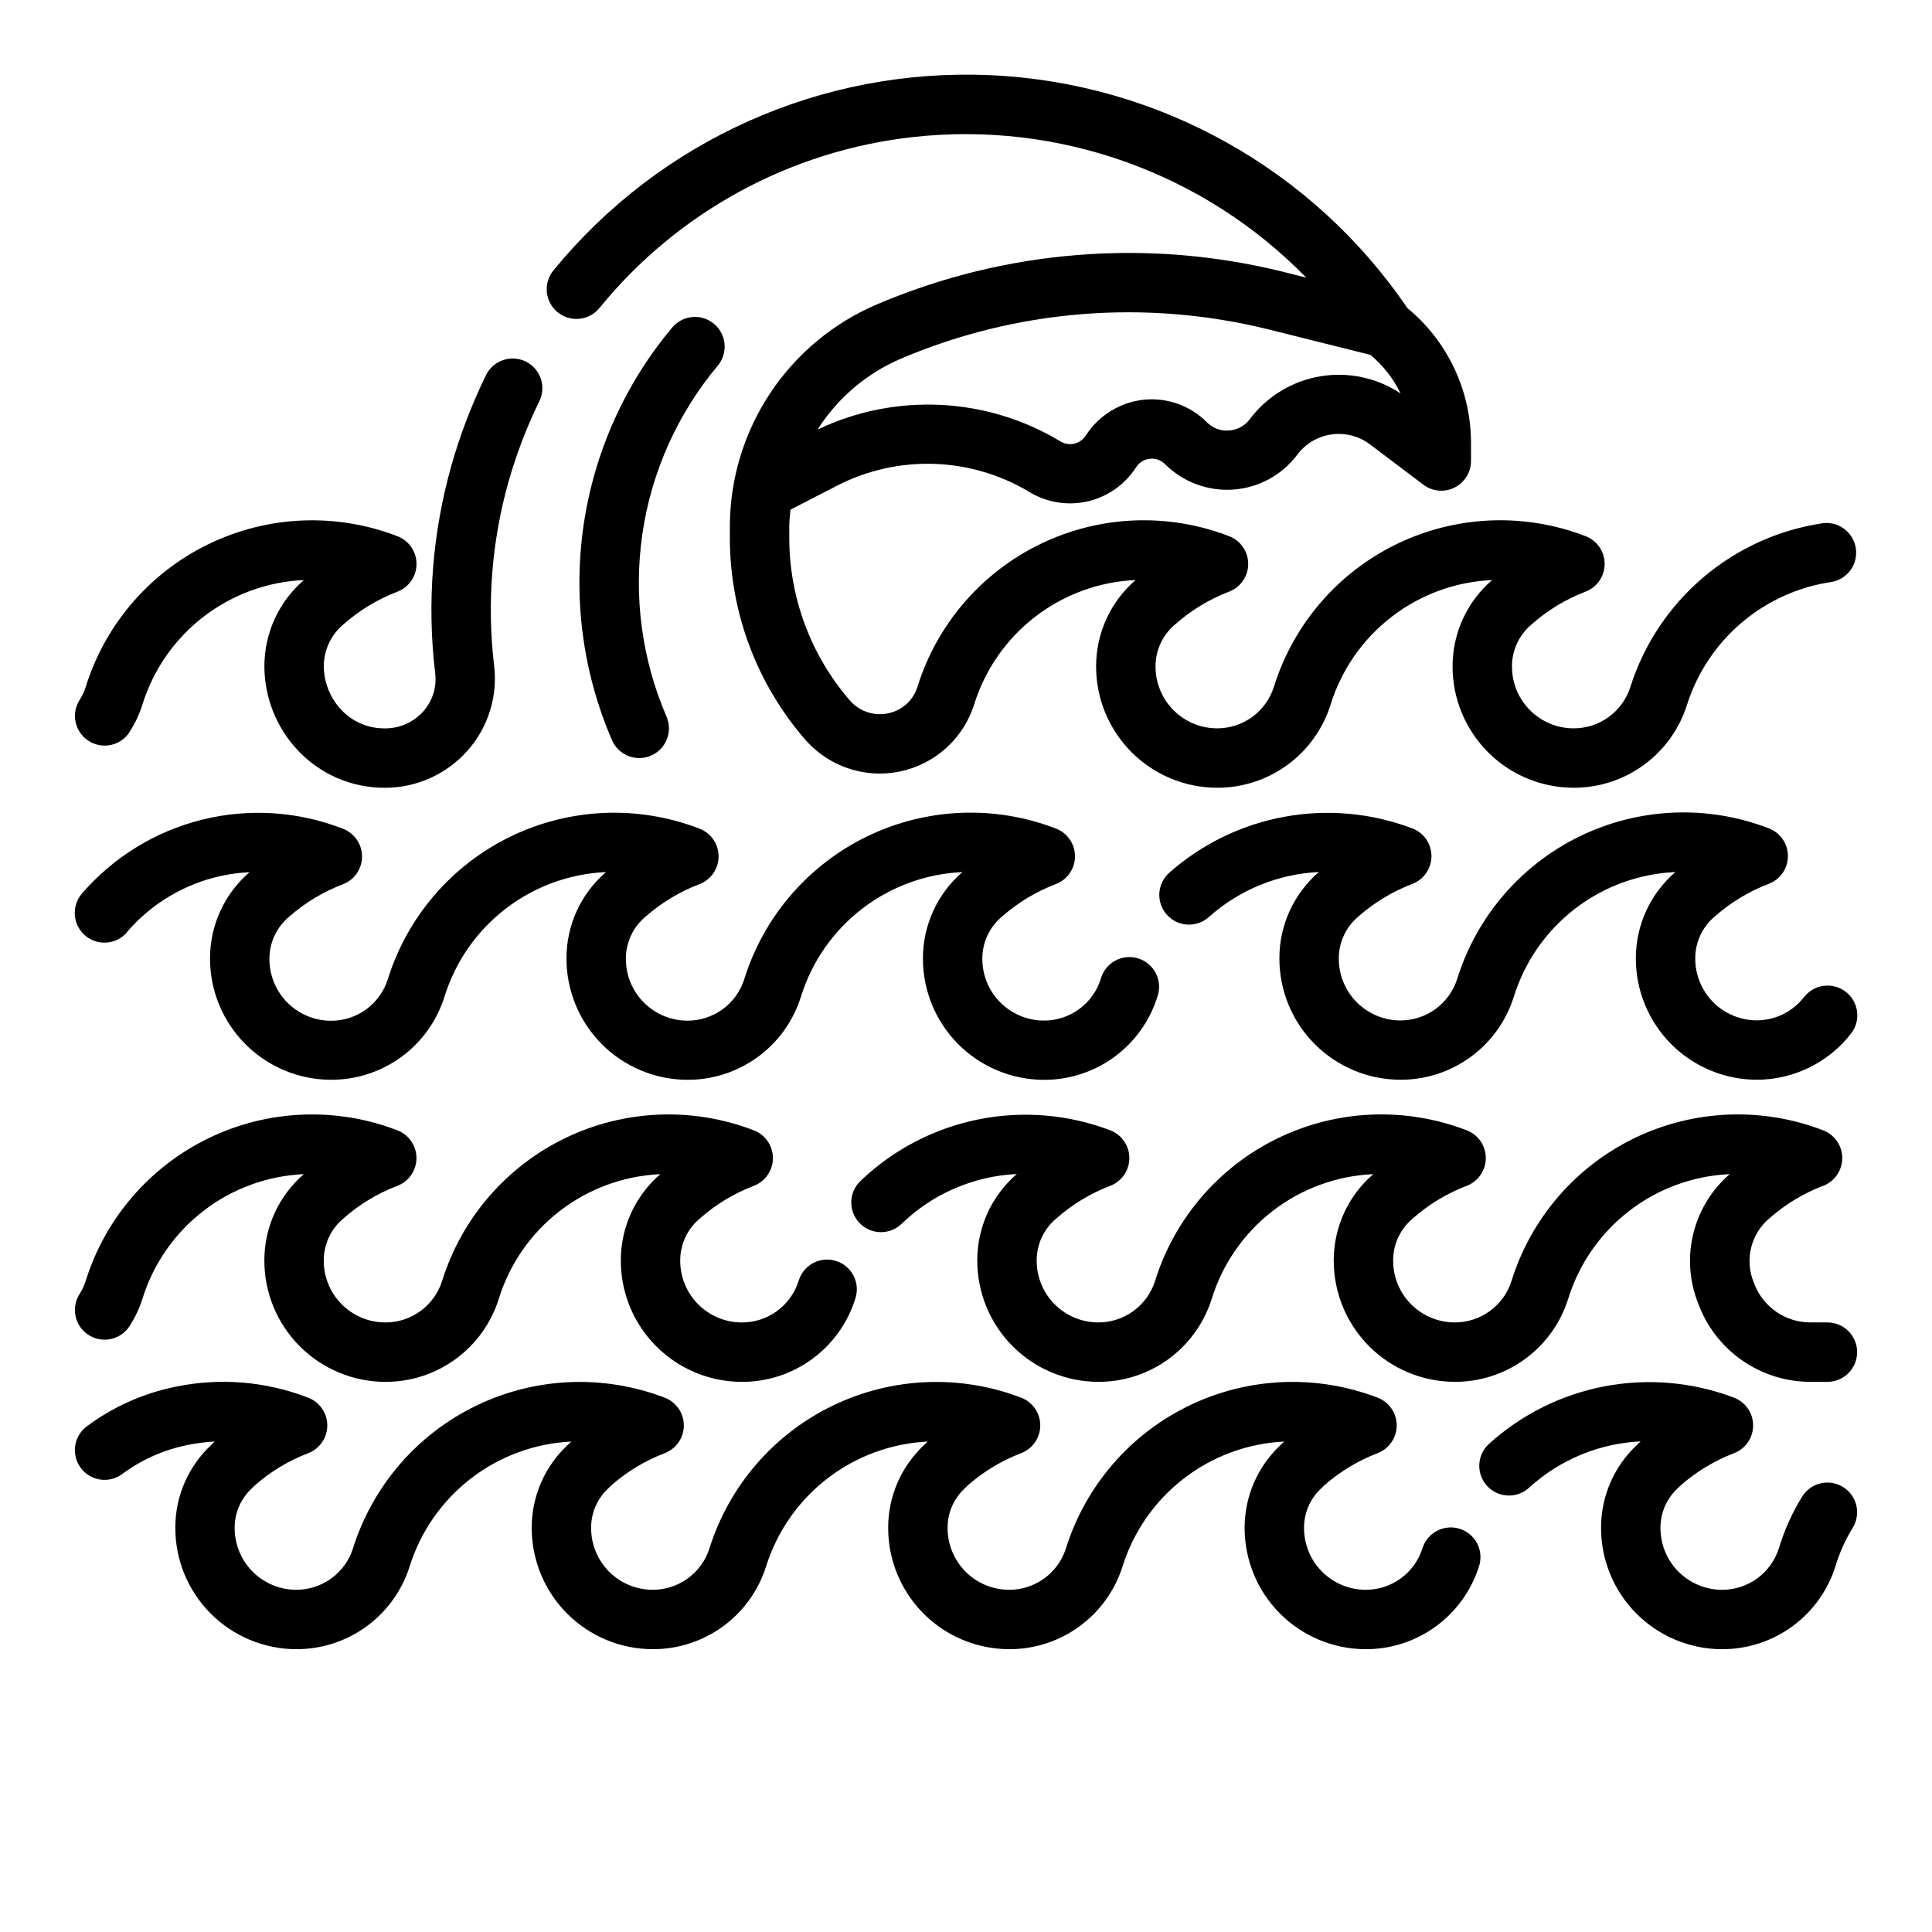
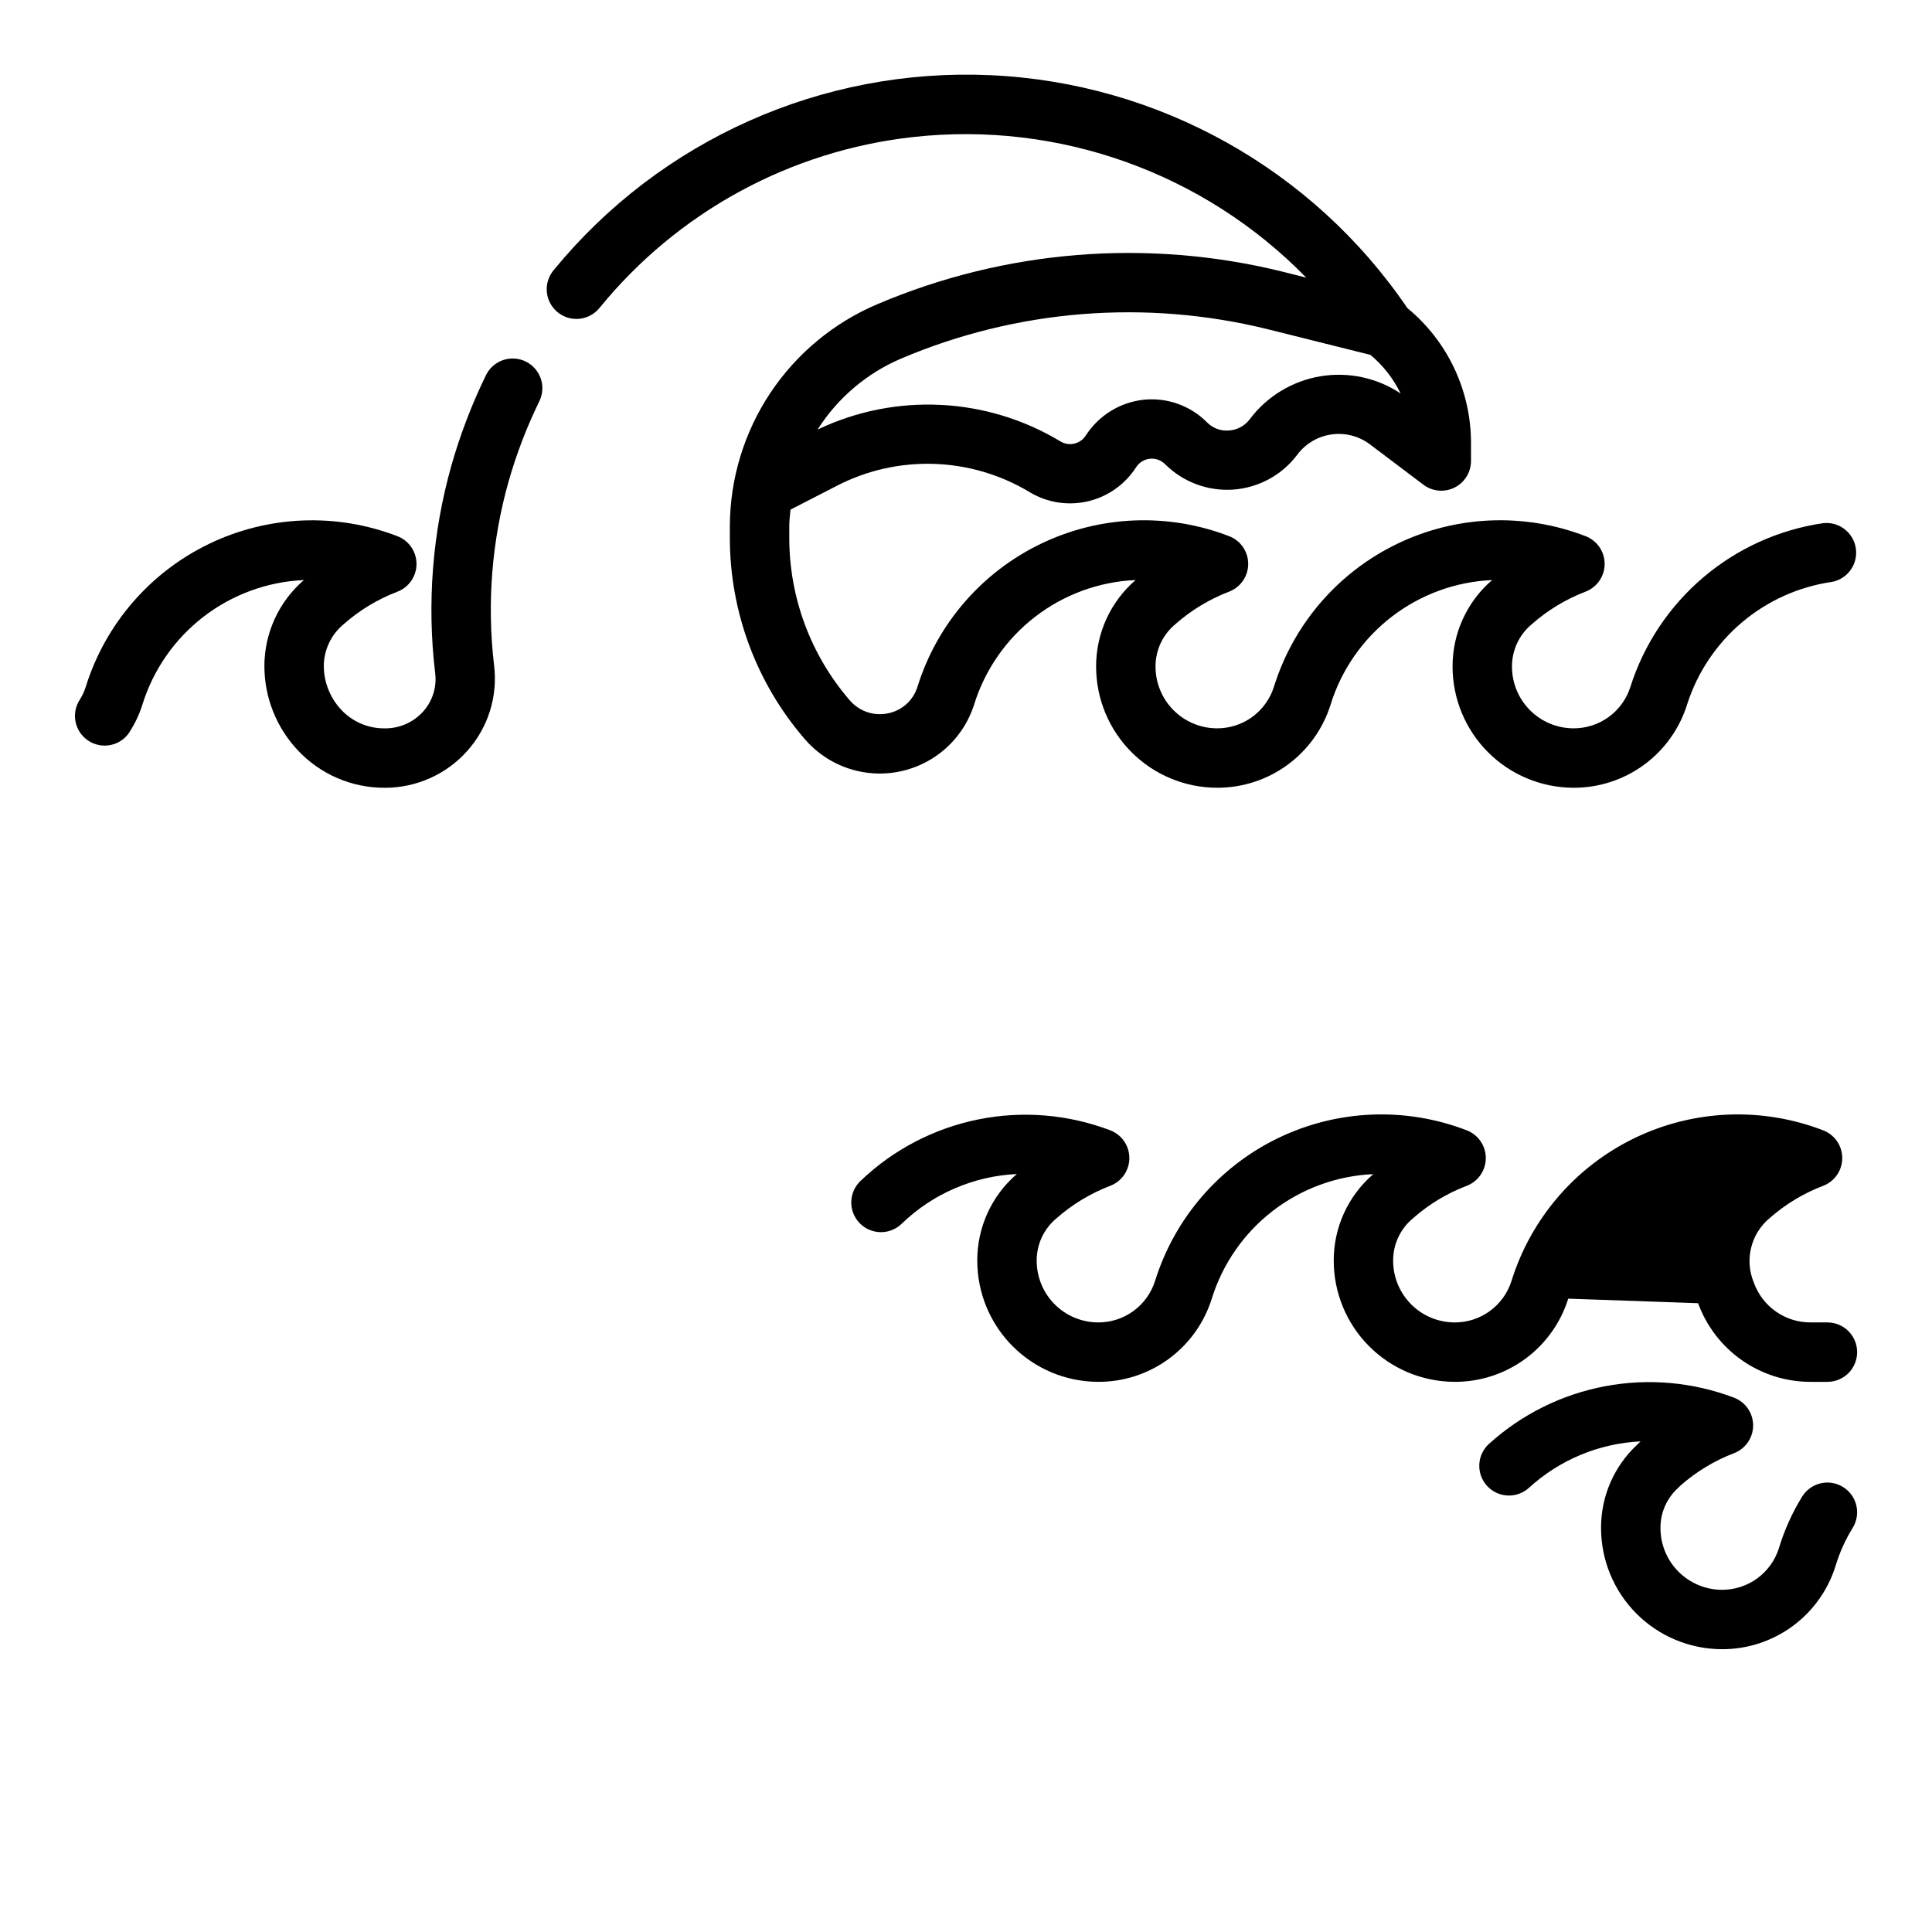
<svg xmlns="http://www.w3.org/2000/svg" fill="#000000" width="800px" height="800px" version="1.1" viewBox="144 144 512 512">
  <g>
    <path d="m178.26 338.09c1.492-2.285 2.664-4.766 3.481-7.367 2.871-9.238 8.52-17.363 16.176-23.27 7.66-5.906 16.953-9.305 26.617-9.73-6.672 5.746-10.496 14.125-10.469 22.93 0.039 8.18 3.152 16.047 8.723 22.043 5.984 6.473 14.418 10.129 23.238 10.074 8.379 0 16.359-3.598 21.906-9.879 5.453-6.164 8.004-14.375 7.008-22.547-1.941-16.363-0.629-32.949 3.856-48.805 2.074-7.258 4.777-14.32 8.086-21.105 0.953-1.883 1.113-4.074 0.438-6.074-0.676-2.004-2.129-3.648-4.031-4.57s-4.094-1.039-6.082-0.324c-1.992 0.711-3.609 2.195-4.496 4.113-3.711 7.637-6.75 15.582-9.074 23.75-5.047 17.859-6.512 36.539-4.324 54.969 0.492 3.707-0.66 7.445-3.148 10.234-2.578 2.883-6.269 4.519-10.137 4.496-4.422 0.062-8.664-1.754-11.668-5-2.867-3.102-4.488-7.152-4.551-11.375-0.02-4.324 1.895-8.43 5.219-11.195 4.207-3.723 9.051-6.656 14.297-8.656 3.043-1.172 5.051-4.09 5.051-7.352 0-3.258-2.008-6.18-5.051-7.348-16.195-6.25-34.258-5.519-49.895 2.016-15.641 7.535-27.465 21.207-32.668 37.77-0.367 1.219-0.898 2.387-1.574 3.465-2.414 3.617-1.438 8.504 2.18 10.918 3.617 2.414 8.508 1.438 10.918-2.18z" />
    <path d="m302.94 225.53c20.68-25.371 50.496-41.605 83.023-45.211 38.621-4.289 77.066 9.457 104.21 37.262l-6.242-1.574v-0.004c-35.793-8.844-73.492-5.824-107.42 8.613-11.555 4.898-21.422 13.078-28.371 23.531-6.949 10.453-10.676 22.715-10.723 35.266v3.148c0.008 19.582 7.055 38.504 19.863 53.316 4.078 4.742 9.715 7.867 15.895 8.816 6.18 0.953 12.496-0.34 17.809-3.637 5.316-3.297 9.273-8.383 11.168-14.34 2.871-9.238 8.52-17.363 16.18-23.27s16.957-9.305 26.621-9.73c-6.672 5.746-10.5 14.125-10.473 22.93 0 8.492 3.363 16.637 9.352 22.656 5.992 6.019 14.121 9.422 22.609 9.461 6.731 0.043 13.293-2.074 18.727-6.043 5.434-3.969 9.449-9.574 11.457-15.996 2.867-9.238 8.52-17.363 16.18-23.27 7.66-5.906 16.957-9.305 26.621-9.73-6.676 5.742-10.504 14.117-10.48 22.922 0 8.492 3.363 16.637 9.352 22.656 5.988 6.019 14.117 9.422 22.609 9.461 6.727 0.043 13.293-2.074 18.727-6.043s9.449-9.574 11.457-15.996c2.703-8.469 7.731-16.004 14.508-21.75 6.777-5.746 15.035-9.473 23.828-10.754 4.176-0.754 7.004-4.684 6.391-8.883-0.609-4.199-4.441-7.16-8.66-6.691-11.727 1.715-22.734 6.695-31.77 14.367-9.035 7.672-15.727 17.73-19.32 29.023-1.016 3.215-3.039 6.016-5.769 7.992s-6.019 3.023-9.391 2.992c-4.316-0.035-8.445-1.773-11.484-4.844-3.039-3.066-4.738-7.215-4.731-11.531-0.02-4.324 1.895-8.43 5.219-11.195 4.203-3.719 9.043-6.652 14.285-8.656 3.043-1.172 5.051-4.09 5.051-7.352 0-3.258-2.008-6.18-5.051-7.348-16.215-6.262-34.297-5.523-49.949 2.039-15.652 7.559-27.469 21.27-32.641 37.863-1.016 3.223-3.035 6.031-5.762 8.016-2.731 1.984-6.027 3.039-9.402 3.008-4.316-0.035-8.445-1.773-11.484-4.844-3.039-3.066-4.738-7.215-4.731-11.531-0.02-4.324 1.895-8.43 5.219-11.195 4.203-3.719 9.043-6.652 14.289-8.656 3.039-1.172 5.047-4.09 5.047-7.352 0-3.258-2.008-6.18-5.047-7.348-16.219-6.258-34.301-5.519-49.953 2.043-15.648 7.559-27.469 21.266-32.641 37.859-1.109 3.613-4.117 6.324-7.824 7.047-3.754 0.785-7.633-0.535-10.125-3.449-10.336-11.953-16.023-27.23-16.027-43.035v-3.148c0-1.473 0.188-2.906 0.324-4.352l12.25-6.297-0.004-0.004c16.215-8.375 35.617-7.723 51.23 1.727 4.648 2.758 10.184 3.602 15.441 2.348 5.254-1.258 9.812-4.512 12.711-9.07 0.816-1.234 2.141-2.035 3.613-2.188 1.469-0.152 2.93 0.359 3.984 1.398 4.769 4.777 11.379 7.25 18.113 6.773s12.93-3.856 16.98-9.262c4.547-6.059 13.141-7.285 19.207-2.746l14.215 10.73c2.387 1.789 5.578 2.074 8.246 0.742 2.664-1.332 4.352-4.059 4.352-7.039v-4.727c0.023-13.859-6.168-27.004-16.871-35.809-25.055-36.844-66.02-59.715-110.54-61.711-44.512-1.996-87.359 17.117-115.61 51.57-1.387 1.602-2.074 3.699-1.898 5.809 0.176 2.113 1.195 4.066 2.832 5.418 1.633 1.352 3.742 1.984 5.852 1.762 2.106-0.227 4.035-1.293 5.348-2.957zm204.24 12.516c3.363 2.805 6.09 6.293 8 10.234-6.273-4.184-13.906-5.809-21.336-4.547-7.434 1.266-14.098 5.324-18.633 11.348-1.305 1.766-3.32 2.863-5.508 3-2.191 0.199-4.352-0.609-5.875-2.195-4.379-4.383-10.492-6.57-16.656-5.961-6.348 0.664-12.043 4.184-15.477 9.566-1.457 2.191-4.379 2.856-6.637 1.504-19.57-11.812-43.766-12.996-64.395-3.152 5.289-8.336 12.973-14.879 22.043-18.773 30.766-13.098 64.953-15.828 97.41-7.785z" />
-     <path d="m622.03 408.29c-3.008 3.875-7.648 6.133-12.555 6.117-4.316-0.035-8.445-1.777-11.484-4.844-3.039-3.066-4.738-7.215-4.731-11.531-0.02-4.324 1.895-8.43 5.219-11.195 4.207-3.707 9.047-6.625 14.285-8.621 3.043-1.168 5.051-4.09 5.051-7.348 0-3.258-2.008-6.18-5.051-7.348-16.211-6.262-34.293-5.527-49.945 2.031-15.652 7.559-27.469 21.266-32.645 37.855-1.016 3.219-3.035 6.027-5.762 8.012-2.731 1.984-6.027 3.039-9.402 3.012-4.316-0.035-8.445-1.777-11.484-4.844-3.039-3.066-4.738-7.215-4.731-11.531-0.02-4.324 1.895-8.43 5.219-11.195 4.207-3.707 9.047-6.625 14.289-8.617 3.039-1.172 5.047-4.094 5.047-7.352s-2.008-6.18-5.047-7.348c-10.809-4.106-22.531-5.176-33.902-3.094-11.375 2.082-21.957 7.234-30.609 14.902-3.191 2.91-3.441 7.848-0.562 11.066 2.883 3.219 7.816 3.512 11.062 0.664 8.078-7.238 18.402-11.473 29.238-11.992-6.68 5.746-10.512 14.129-10.48 22.941 0 8.488 3.363 16.637 9.352 22.656 5.992 6.016 14.121 9.418 22.609 9.461 6.731 0.043 13.293-2.074 18.727-6.043s9.449-9.578 11.457-16c2.867-9.234 8.52-17.363 16.18-23.27 7.66-5.902 16.957-9.301 26.621-9.73-6.676 5.742-10.504 14.121-10.48 22.926 0 8.488 3.363 16.637 9.352 22.656 5.988 6.016 14.117 9.418 22.609 9.461 9.824 0.012 19.098-4.527 25.113-12.297 2.641-3.457 1.98-8.398-1.477-11.039s-8.398-1.98-11.043 1.477z" />
-     <path d="m177.67 390.98c6.535-7.598 15.387-12.84 25.191-14.91 2.394-0.5 4.824-0.812 7.266-0.938-6.664 5.742-10.488 14.105-10.469 22.902 0 8.488 3.363 16.637 9.352 22.656 5.988 6.016 14.117 9.418 22.609 9.461 6.727 0.043 13.293-2.074 18.727-6.043s9.449-9.574 11.453-16c2.867-9.234 8.52-17.359 16.176-23.266 7.66-5.906 16.953-9.305 26.617-9.734-6.676 5.746-10.5 14.125-10.469 22.934 0 8.492 3.359 16.637 9.352 22.656 5.988 6.016 14.117 9.418 22.609 9.461 6.727 0.043 13.293-2.074 18.727-6.043s9.449-9.574 11.453-16c2.867-9.234 8.52-17.359 16.176-23.266 7.66-5.906 16.953-9.305 26.617-9.734-6.676 5.746-10.5 14.125-10.469 22.934-0.004 8.492 3.359 16.637 9.348 22.656 5.992 6.016 14.121 9.418 22.609 9.461 6.731 0.043 13.293-2.074 18.727-6.043 5.434-3.969 9.449-9.578 11.457-16 0.711-2.016 0.57-4.234-0.387-6.144-0.957-1.914-2.652-3.352-4.695-3.988-2.039-0.637-4.254-0.418-6.129 0.609-1.875 1.031-3.25 2.777-3.809 4.84-1.012 3.219-3.035 6.031-5.762 8.012-2.731 1.984-6.027 3.039-9.402 3.012-4.316-0.035-8.445-1.777-11.484-4.844-3.039-3.066-4.738-7.215-4.731-11.531-0.02-4.324 1.895-8.43 5.219-11.195 4.207-3.707 9.047-6.625 14.289-8.617 3.039-1.172 5.047-4.09 5.047-7.352 0-3.258-2.008-6.18-5.047-7.348-16.215-6.262-34.297-5.527-49.949 2.031-15.648 7.559-27.469 21.266-32.645 37.855-1.012 3.219-3.031 6.031-5.762 8.016-2.731 1.98-6.027 3.035-9.398 3.008-4.32-0.031-8.449-1.773-11.488-4.84-3.039-3.07-4.742-7.215-4.731-11.535-0.02-4.324 1.895-8.43 5.219-11.195 4.211-3.707 9.051-6.629 14.297-8.617 3.043-1.172 5.051-4.09 5.051-7.352 0-3.258-2.008-6.18-5.051-7.348-16.215-6.262-34.297-5.527-49.949 2.031-15.652 7.559-27.477 21.266-32.652 37.855-1.012 3.223-3.031 6.031-5.762 8.016s-6.023 3.039-9.398 3.008c-4.32-0.031-8.449-1.773-11.488-4.84-3.039-3.07-4.738-7.215-4.731-11.535-0.02-4.324 1.895-8.43 5.219-11.195 4.211-3.707 9.055-6.629 14.297-8.617 3.031-1.176 5.027-4.09 5.027-7.344 0-3.25-1.996-6.164-5.027-7.34-11.891-4.648-24.93-5.496-37.324-2.422-12.395 3.07-23.527 9.91-31.871 19.574-1.363 1.582-2.043 3.641-1.891 5.723s1.125 4.019 2.707 5.383c3.289 2.84 8.262 2.477 11.102-0.816z" />
-     <path d="m594.01 489.36c2.234 6.121 6.301 11.406 11.645 15.137 5.344 3.727 11.707 5.723 18.223 5.707h4.41c4.348 0 7.871-3.523 7.871-7.871 0-4.348-3.523-7.875-7.871-7.875h-4.41c-3.312 0.02-6.551-0.992-9.262-2.898-2.707-1.906-4.758-4.609-5.859-7.734-1.195-2.894-1.438-6.098-0.695-9.141 0.738-3.043 2.426-5.769 4.82-7.793 4.203-3.715 9.043-6.644 14.285-8.645 3.043-1.168 5.051-4.09 5.051-7.348 0-3.258-2.008-6.18-5.051-7.348-16.211-6.262-34.293-5.527-49.945 2.031-15.652 7.559-27.473 21.266-32.648 37.855-1.012 3.219-3.031 6.027-5.762 8.012-2.727 1.984-6.023 3.039-9.398 3.008-4.316-0.031-8.445-1.773-11.484-4.84-3.039-3.066-4.738-7.215-4.731-11.531-0.02-4.324 1.895-8.43 5.219-11.195 4.203-3.715 9.043-6.644 14.289-8.645 3.039-1.168 5.047-4.09 5.047-7.348 0-3.258-2.008-6.18-5.047-7.348-16.215-6.262-34.297-5.527-49.949 2.031-15.652 7.559-27.469 21.266-32.645 37.855-1.016 3.219-3.035 6.027-5.762 8.012-2.731 1.984-6.027 3.039-9.402 3.008-4.316-0.031-8.445-1.773-11.484-4.84-3.039-3.066-4.738-7.215-4.731-11.531-0.02-4.324 1.895-8.43 5.219-11.195 4.207-3.715 9.047-6.644 14.289-8.645 3.039-1.168 5.047-4.09 5.047-7.348 0-3.258-2.008-6.18-5.047-7.348-11.148-4.246-23.27-5.25-34.965-2.894-11.695 2.356-22.484 7.969-31.121 16.199-1.566 1.43-2.488 3.43-2.559 5.551-0.07 2.117 0.719 4.176 2.188 5.707s3.492 2.402 5.613 2.422c2.117 0.02 4.156-0.816 5.652-2.32 8.219-7.902 19.027-12.551 30.418-13.086-6.684 5.754-10.512 14.141-10.48 22.957 0 8.488 3.363 16.637 9.352 22.656 5.992 6.016 14.121 9.418 22.609 9.461 6.731 0.043 13.293-2.074 18.727-6.043 5.434-3.969 9.449-9.578 11.457-16 2.867-9.234 8.52-17.363 16.18-23.27 7.66-5.902 16.957-9.301 26.621-9.73-6.676 5.746-10.504 14.121-10.48 22.926 0 8.488 3.363 16.637 9.352 22.656 5.988 6.016 14.117 9.418 22.609 9.461 6.731 0.043 13.293-2.074 18.727-6.043s9.449-9.578 11.457-16c2.867-9.234 8.52-17.363 16.18-23.27 7.66-5.902 16.957-9.301 26.617-9.73-4.773 4.125-8.148 9.633-9.652 15.762-1.5 6.129-1.059 12.57 1.27 18.438z" />
-     <path d="m340.48 510.21c6.731 0.047 13.297-2.07 18.73-6.039s9.449-9.578 11.453-16.004c0.672-2.004 0.504-4.199-0.457-6.082-0.965-1.883-2.648-3.301-4.668-3.93s-4.207-0.418-6.07 0.582c-1.863 1.004-3.246 2.715-3.832 4.746-1.02 3.211-3.043 6.012-5.769 7.988-2.727 1.977-6.016 3.027-9.387 2.992-4.316-0.031-8.445-1.77-11.484-4.84-3.039-3.066-4.742-7.215-4.731-11.531-0.02-4.324 1.895-8.43 5.219-11.195 4.207-3.715 9.051-6.644 14.297-8.645 3.039-1.168 5.047-4.09 5.047-7.348 0-3.258-2.008-6.18-5.047-7.348-16.215-6.262-34.301-5.527-49.953 2.031-15.656 7.559-27.477 21.262-32.656 37.855-1.012 3.219-3.031 6.027-5.758 8.012-2.731 1.984-6.023 3.039-9.395 3.008-4.32-0.031-8.449-1.77-11.488-4.84-3.039-3.066-4.742-7.215-4.731-11.531-0.02-4.324 1.895-8.43 5.219-11.195 4.207-3.715 9.051-6.644 14.297-8.645 3.043-1.168 5.051-4.09 5.051-7.348 0-3.258-2.008-6.18-5.051-7.348-16.195-6.254-34.254-5.523-49.891 2.008-15.641 7.535-27.465 21.203-32.672 37.762-0.367 1.219-0.898 2.383-1.574 3.465-2.414 3.617-1.438 8.504 2.18 10.918 3.617 2.41 8.508 1.438 10.918-2.18 1.492-2.289 2.664-4.766 3.481-7.371 2.867-9.23 8.516-17.355 16.168-23.262 7.652-5.906 16.945-9.305 26.602-9.738-6.672 5.75-10.496 14.125-10.469 22.934 0 8.488 3.359 16.637 9.352 22.656 5.988 6.016 14.117 9.418 22.609 9.461 6.727 0.043 13.293-2.074 18.727-6.043s9.449-9.578 11.453-16c2.867-9.234 8.52-17.359 16.176-23.266 7.66-5.906 16.953-9.305 26.617-9.734-6.672 5.75-10.496 14.125-10.469 22.934 0 8.488 3.363 16.633 9.352 22.648 5.988 6.019 14.117 9.418 22.605 9.461z" />
+     <path d="m594.01 489.36c2.234 6.121 6.301 11.406 11.645 15.137 5.344 3.727 11.707 5.723 18.223 5.707h4.41c4.348 0 7.871-3.523 7.871-7.871 0-4.348-3.523-7.875-7.871-7.875h-4.41c-3.312 0.02-6.551-0.992-9.262-2.898-2.707-1.906-4.758-4.609-5.859-7.734-1.195-2.894-1.438-6.098-0.695-9.141 0.738-3.043 2.426-5.769 4.82-7.793 4.203-3.715 9.043-6.644 14.285-8.645 3.043-1.168 5.051-4.09 5.051-7.348 0-3.258-2.008-6.18-5.051-7.348-16.211-6.262-34.293-5.527-49.945 2.031-15.652 7.559-27.473 21.266-32.648 37.855-1.012 3.219-3.031 6.027-5.762 8.012-2.727 1.984-6.023 3.039-9.398 3.008-4.316-0.031-8.445-1.773-11.484-4.84-3.039-3.066-4.738-7.215-4.731-11.531-0.02-4.324 1.895-8.43 5.219-11.195 4.203-3.715 9.043-6.644 14.289-8.645 3.039-1.168 5.047-4.09 5.047-7.348 0-3.258-2.008-6.18-5.047-7.348-16.215-6.262-34.297-5.527-49.949 2.031-15.652 7.559-27.469 21.266-32.645 37.855-1.016 3.219-3.035 6.027-5.762 8.012-2.731 1.984-6.027 3.039-9.402 3.008-4.316-0.031-8.445-1.773-11.484-4.84-3.039-3.066-4.738-7.215-4.731-11.531-0.02-4.324 1.895-8.43 5.219-11.195 4.207-3.715 9.047-6.644 14.289-8.645 3.039-1.168 5.047-4.09 5.047-7.348 0-3.258-2.008-6.18-5.047-7.348-11.148-4.246-23.27-5.25-34.965-2.894-11.695 2.356-22.484 7.969-31.121 16.199-1.566 1.43-2.488 3.43-2.559 5.551-0.07 2.117 0.719 4.176 2.188 5.707s3.492 2.402 5.613 2.422c2.117 0.02 4.156-0.816 5.652-2.32 8.219-7.902 19.027-12.551 30.418-13.086-6.684 5.754-10.512 14.141-10.48 22.957 0 8.488 3.363 16.637 9.352 22.656 5.992 6.016 14.121 9.418 22.609 9.461 6.731 0.043 13.293-2.074 18.727-6.043 5.434-3.969 9.449-9.578 11.457-16 2.867-9.234 8.52-17.363 16.18-23.27 7.66-5.902 16.957-9.301 26.621-9.73-6.676 5.746-10.504 14.121-10.48 22.926 0 8.488 3.363 16.637 9.352 22.656 5.988 6.016 14.117 9.418 22.609 9.461 6.731 0.043 13.293-2.074 18.727-6.043s9.449-9.578 11.457-16z" />
    <path d="m632.41 538.06c-1.781-1.098-3.918-1.441-5.949-0.957-2.035 0.484-3.789 1.754-4.883 3.531-2.637 4.273-4.707 8.875-6.156 13.68-1.02 3.215-3.039 6.019-5.769 8s-6.023 3.031-9.395 3c-4.316-0.035-8.445-1.777-11.484-4.844-3.039-3.066-4.738-7.215-4.731-11.531-0.031-4.07 1.691-7.953 4.723-10.668 0.188-0.172 0.367-0.352 0.535-0.543 4.195-3.707 9.02-6.629 14.25-8.625 3.039-1.172 5.047-4.094 5.047-7.352s-2.008-6.18-5.047-7.348c-10.906-4.144-22.742-5.195-34.207-3.035-11.461 2.16-22.105 7.449-30.754 15.277-1.543 1.406-2.465 3.367-2.559 5.453-0.098 2.086 0.641 4.125 2.047 5.668 2.93 3.215 7.91 3.441 11.121 0.512 8.125-7.426 18.59-11.777 29.586-12.297l-0.203 0.18c-0.195 0.172-0.441 0.418-0.684 0.676l-0.004 0.004c-6.137 5.688-9.617 13.676-9.598 22.043-0.012 8.5 3.344 16.66 9.332 22.691 5.992 6.031 14.129 9.438 22.629 9.48 6.742 0.039 13.32-2.09 18.758-6.074s9.453-9.613 11.449-16.055c1.066-3.527 2.586-6.902 4.527-10.035 1.094-1.781 1.434-3.922 0.953-5.953-0.484-2.031-1.758-3.785-3.535-4.879z" />
-     <path d="m530.82 549.14c-4.148-1.293-8.562 1.023-9.855 5.172-1.016 3.215-3.039 6.019-5.769 8-2.727 1.98-6.019 3.031-9.395 3-4.316-0.035-8.445-1.777-11.484-4.844s-4.738-7.215-4.731-11.531c-0.031-4.07 1.691-7.953 4.723-10.668 0.188-0.172 0.367-0.352 0.535-0.543 4.195-3.707 9.02-6.629 14.25-8.625 3.039-1.172 5.047-4.094 5.047-7.352s-2.008-6.18-5.047-7.348c-16.215-6.227-34.285-5.473-49.926 2.082-15.641 7.551-27.461 21.234-32.668 37.805-1.012 3.219-3.031 6.031-5.762 8.012-2.731 1.984-6.027 3.039-9.398 3.012-4.32-0.031-8.449-1.773-11.488-4.84-3.039-3.07-4.742-7.219-4.731-11.535-0.031-4.07 1.691-7.953 4.723-10.668 0.18-0.172 0.363-0.348 0.535-0.543 4.195-3.707 9.023-6.629 14.25-8.625 3.043-1.172 5.051-4.094 5.051-7.352s-2.008-6.18-5.051-7.348c-16.219-6.215-34.281-5.457-49.918 2.098-15.641 7.551-27.465 21.227-32.684 37.789-1.012 3.219-3.031 6.027-5.758 8.012-2.731 1.984-6.023 3.039-9.395 3.012-4.32-0.031-8.449-1.773-11.488-4.84-3.039-3.07-4.738-7.219-4.731-11.535-0.027-4.07 1.691-7.953 4.723-10.668 0.18-0.172 0.363-0.348 0.535-0.543 4.195-3.711 9.027-6.633 14.258-8.625 3.043-1.172 5.051-4.094 5.051-7.352s-2.008-6.18-5.051-7.348c-16.219-6.215-34.281-5.461-49.922 2.094-15.641 7.551-27.469 21.227-32.688 37.793-1.012 3.219-3.031 6.027-5.758 8.012-2.727 1.984-6.023 3.039-9.395 3.012-4.32-0.031-8.449-1.773-11.488-4.84-3.039-3.07-4.738-7.219-4.731-11.535-0.027-4.07 1.691-7.953 4.727-10.668 0.18-0.172 0.363-0.348 0.535-0.543 4.191-3.711 9.023-6.633 14.254-8.625 3.031-1.176 5.031-4.094 5.031-7.344s-2-6.164-5.031-7.34c-11.242-4.371-23.512-5.371-35.312-2.887-8.477 1.73-16.469 5.309-23.402 10.484-3.481 2.609-4.184 7.543-1.574 11.02 2.606 3.481 7.539 4.184 11.02 1.574 5.098-3.785 10.973-6.398 17.199-7.652 2.398-0.5 4.836-0.812 7.281-0.934l-0.164 0.141c-0.195 0.18-0.449 0.426-0.699 0.691-6.141 5.684-9.617 13.68-9.59 22.043-0.012 8.496 3.344 16.648 9.332 22.676 5.988 6.027 14.117 9.434 22.613 9.48 6.731 0.047 13.293-2.074 18.73-6.039 5.434-3.969 9.453-9.578 11.457-16.004 2.91-9.211 8.57-17.312 16.223-23.207 7.652-5.898 16.93-9.309 26.578-9.773l-0.195 0.172c-0.195 0.18-0.449 0.426-0.699 0.691h-0.004c-6.137 5.684-9.613 13.68-9.586 22.043 0 8.492 3.363 16.637 9.352 22.656 5.988 6.016 14.117 9.418 22.609 9.461 6.727 0.047 13.293-2.074 18.73-6.039 5.434-3.969 9.449-9.578 11.457-16.004 2.91-9.211 8.57-17.312 16.223-23.207 7.652-5.898 16.93-9.309 26.578-9.773l-0.195 0.172c-0.195 0.18-0.449 0.426-0.699 0.691h-0.004c-6.137 5.684-9.613 13.68-9.586 22.043 0 8.492 3.359 16.637 9.352 22.656 5.988 6.016 14.117 9.418 22.609 9.461 6.727 0.043 13.293-2.074 18.727-6.043s9.453-9.578 11.461-16c2.91-9.211 8.57-17.312 16.223-23.207 7.652-5.898 16.93-9.309 26.578-9.773l-0.203 0.18c-0.195 0.172-0.441 0.418-0.684 0.676h-0.004c-6.137 5.688-9.613 13.68-9.594 22.043-0.004 8.492 3.356 16.641 9.348 22.66 5.988 6.019 14.117 9.422 22.609 9.465 6.731 0.043 13.293-2.074 18.727-6.043 5.434-3.969 9.449-9.578 11.457-16 0.625-1.992 0.434-4.152-0.535-6.004-0.969-1.852-2.637-3.242-4.629-3.867z" />
-     <path d="m333.21 229.81c-1.602-1.336-3.672-1.984-5.754-1.793-2.078 0.188-4 1.195-5.336 2.801-12.527 14.953-20.648 33.09-23.465 52.391-2.816 19.301-0.215 39.004 7.516 56.914 1.242 2.894 4.086 4.769 7.234 4.769 1.066 0.004 2.121-0.211 3.102-0.637 3.996-1.715 5.844-6.34 4.133-10.336-6.582-15.242-8.797-32.008-6.398-48.434 2.398-16.426 9.316-31.859 19.977-44.582 1.34-1.605 1.984-3.676 1.797-5.758-0.191-2.078-1.199-4-2.805-5.336z" />
  </g>
</svg>